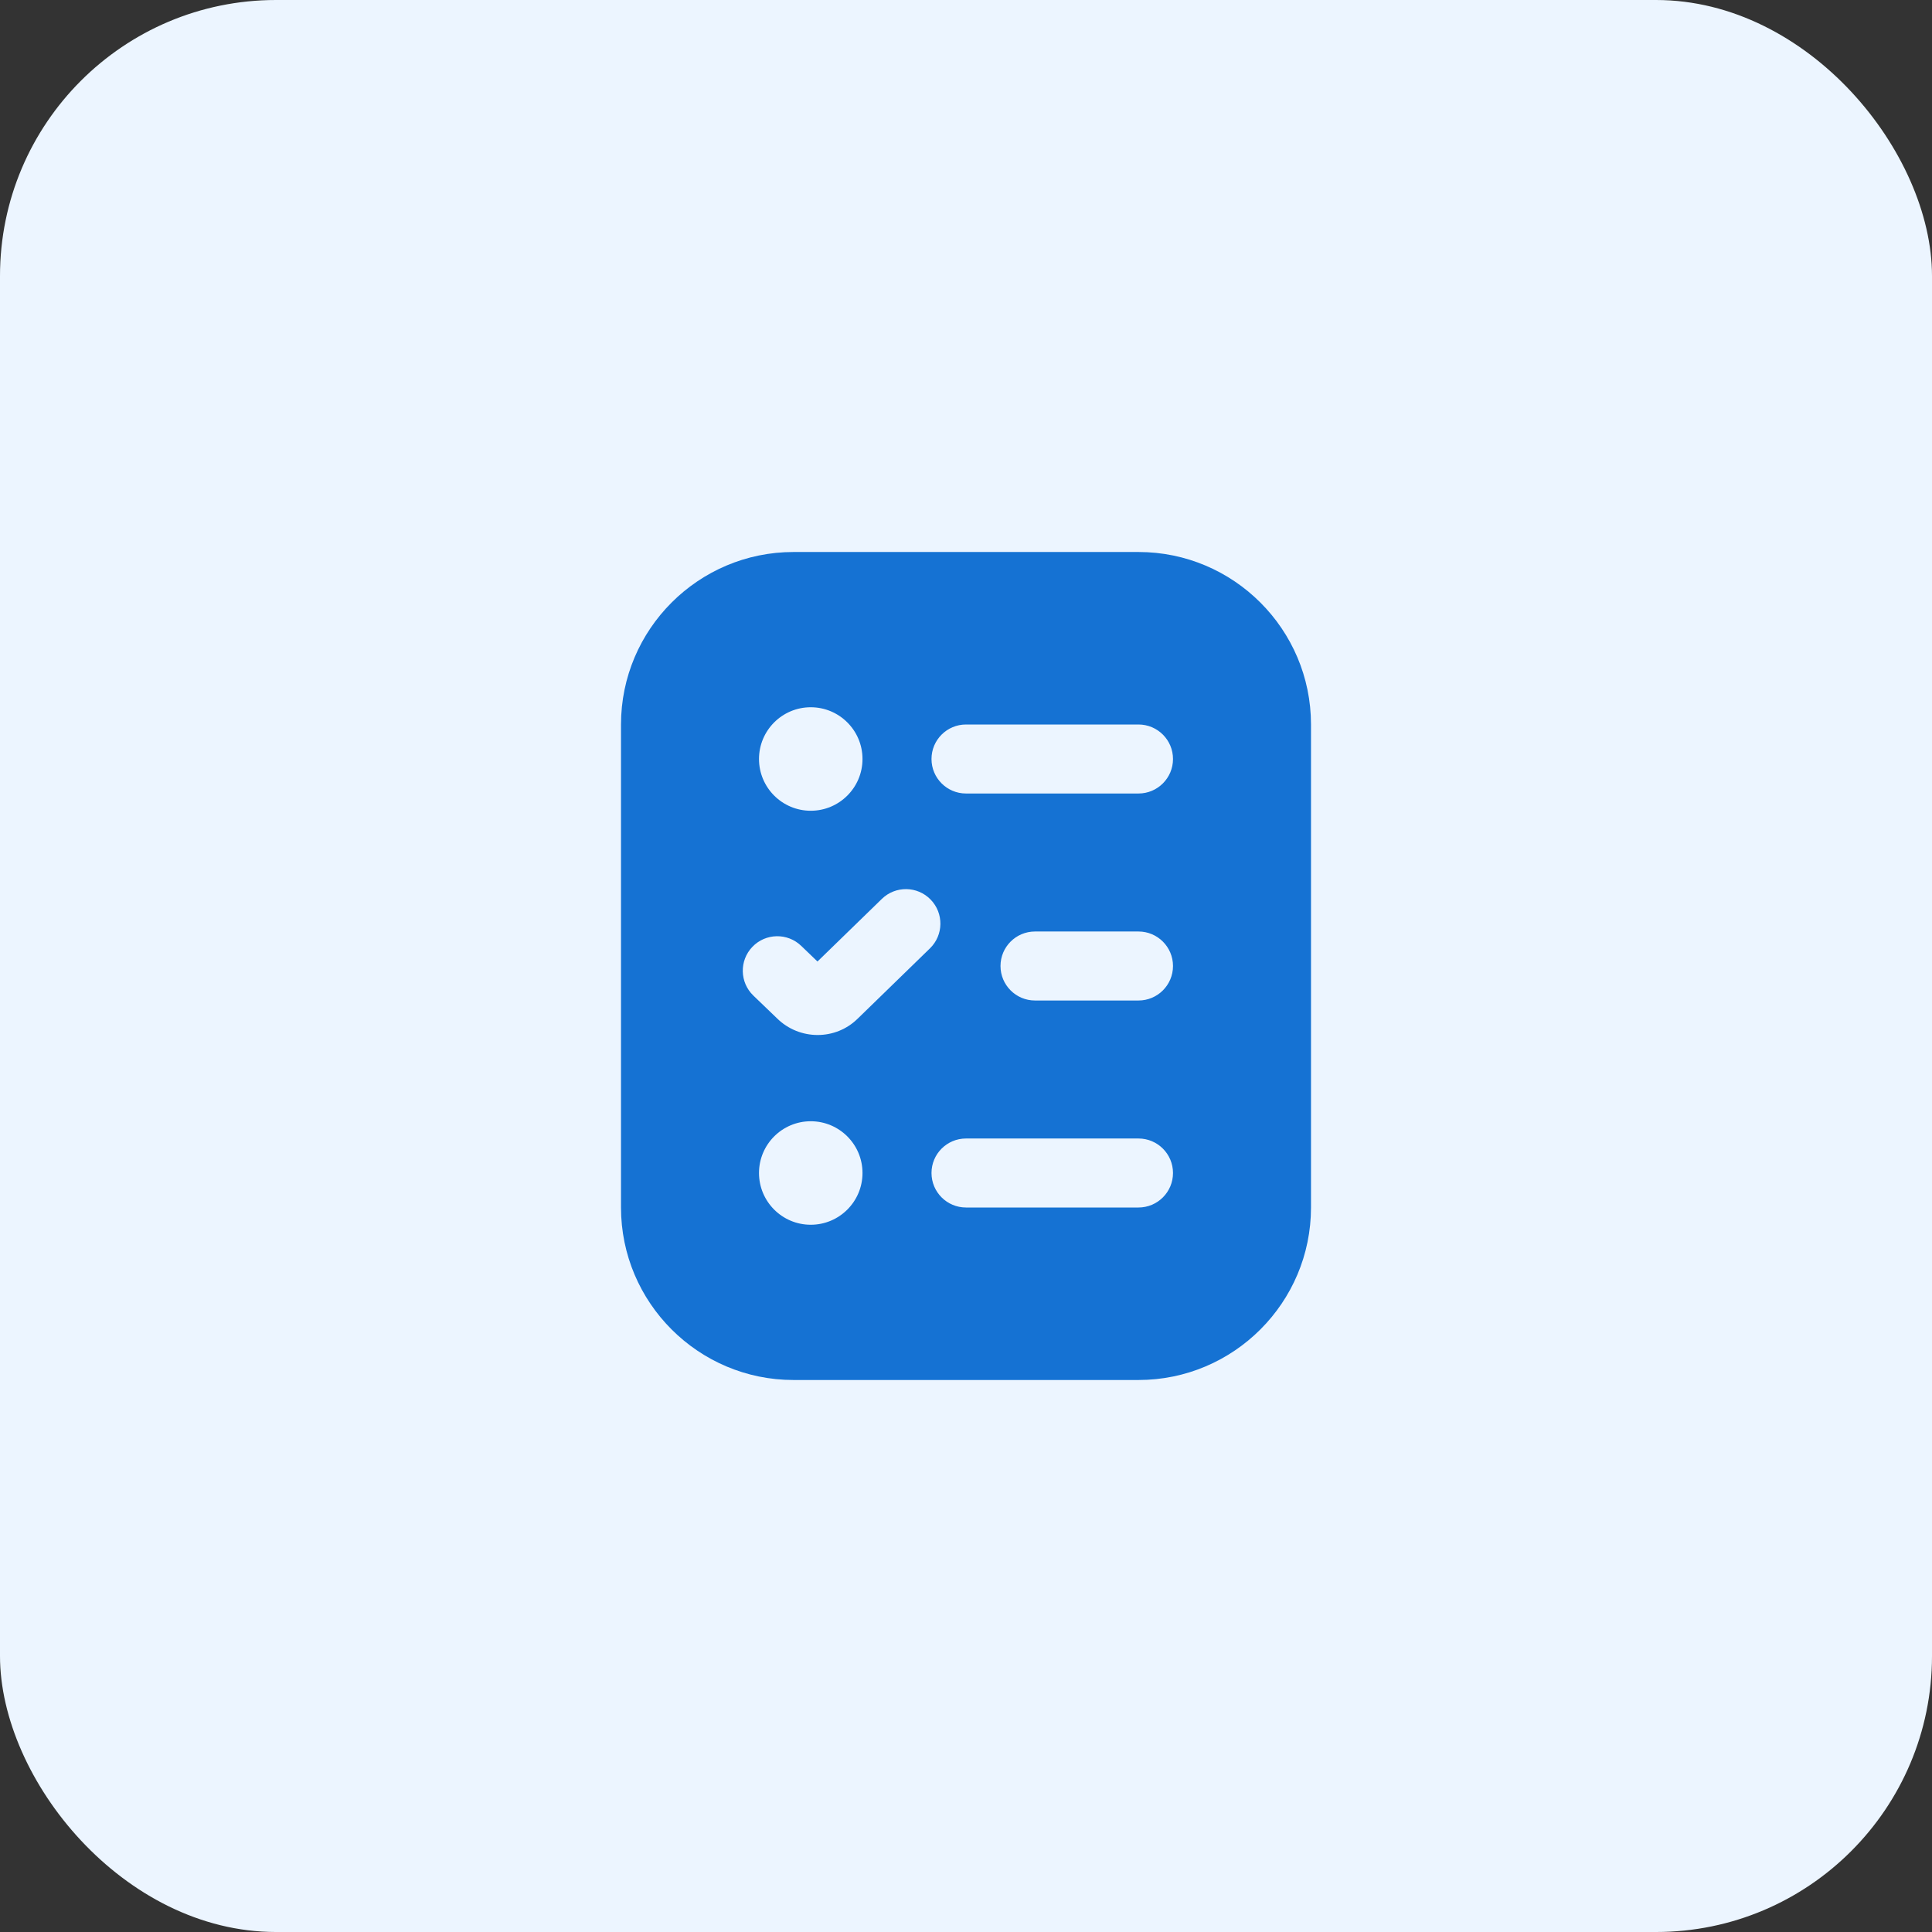
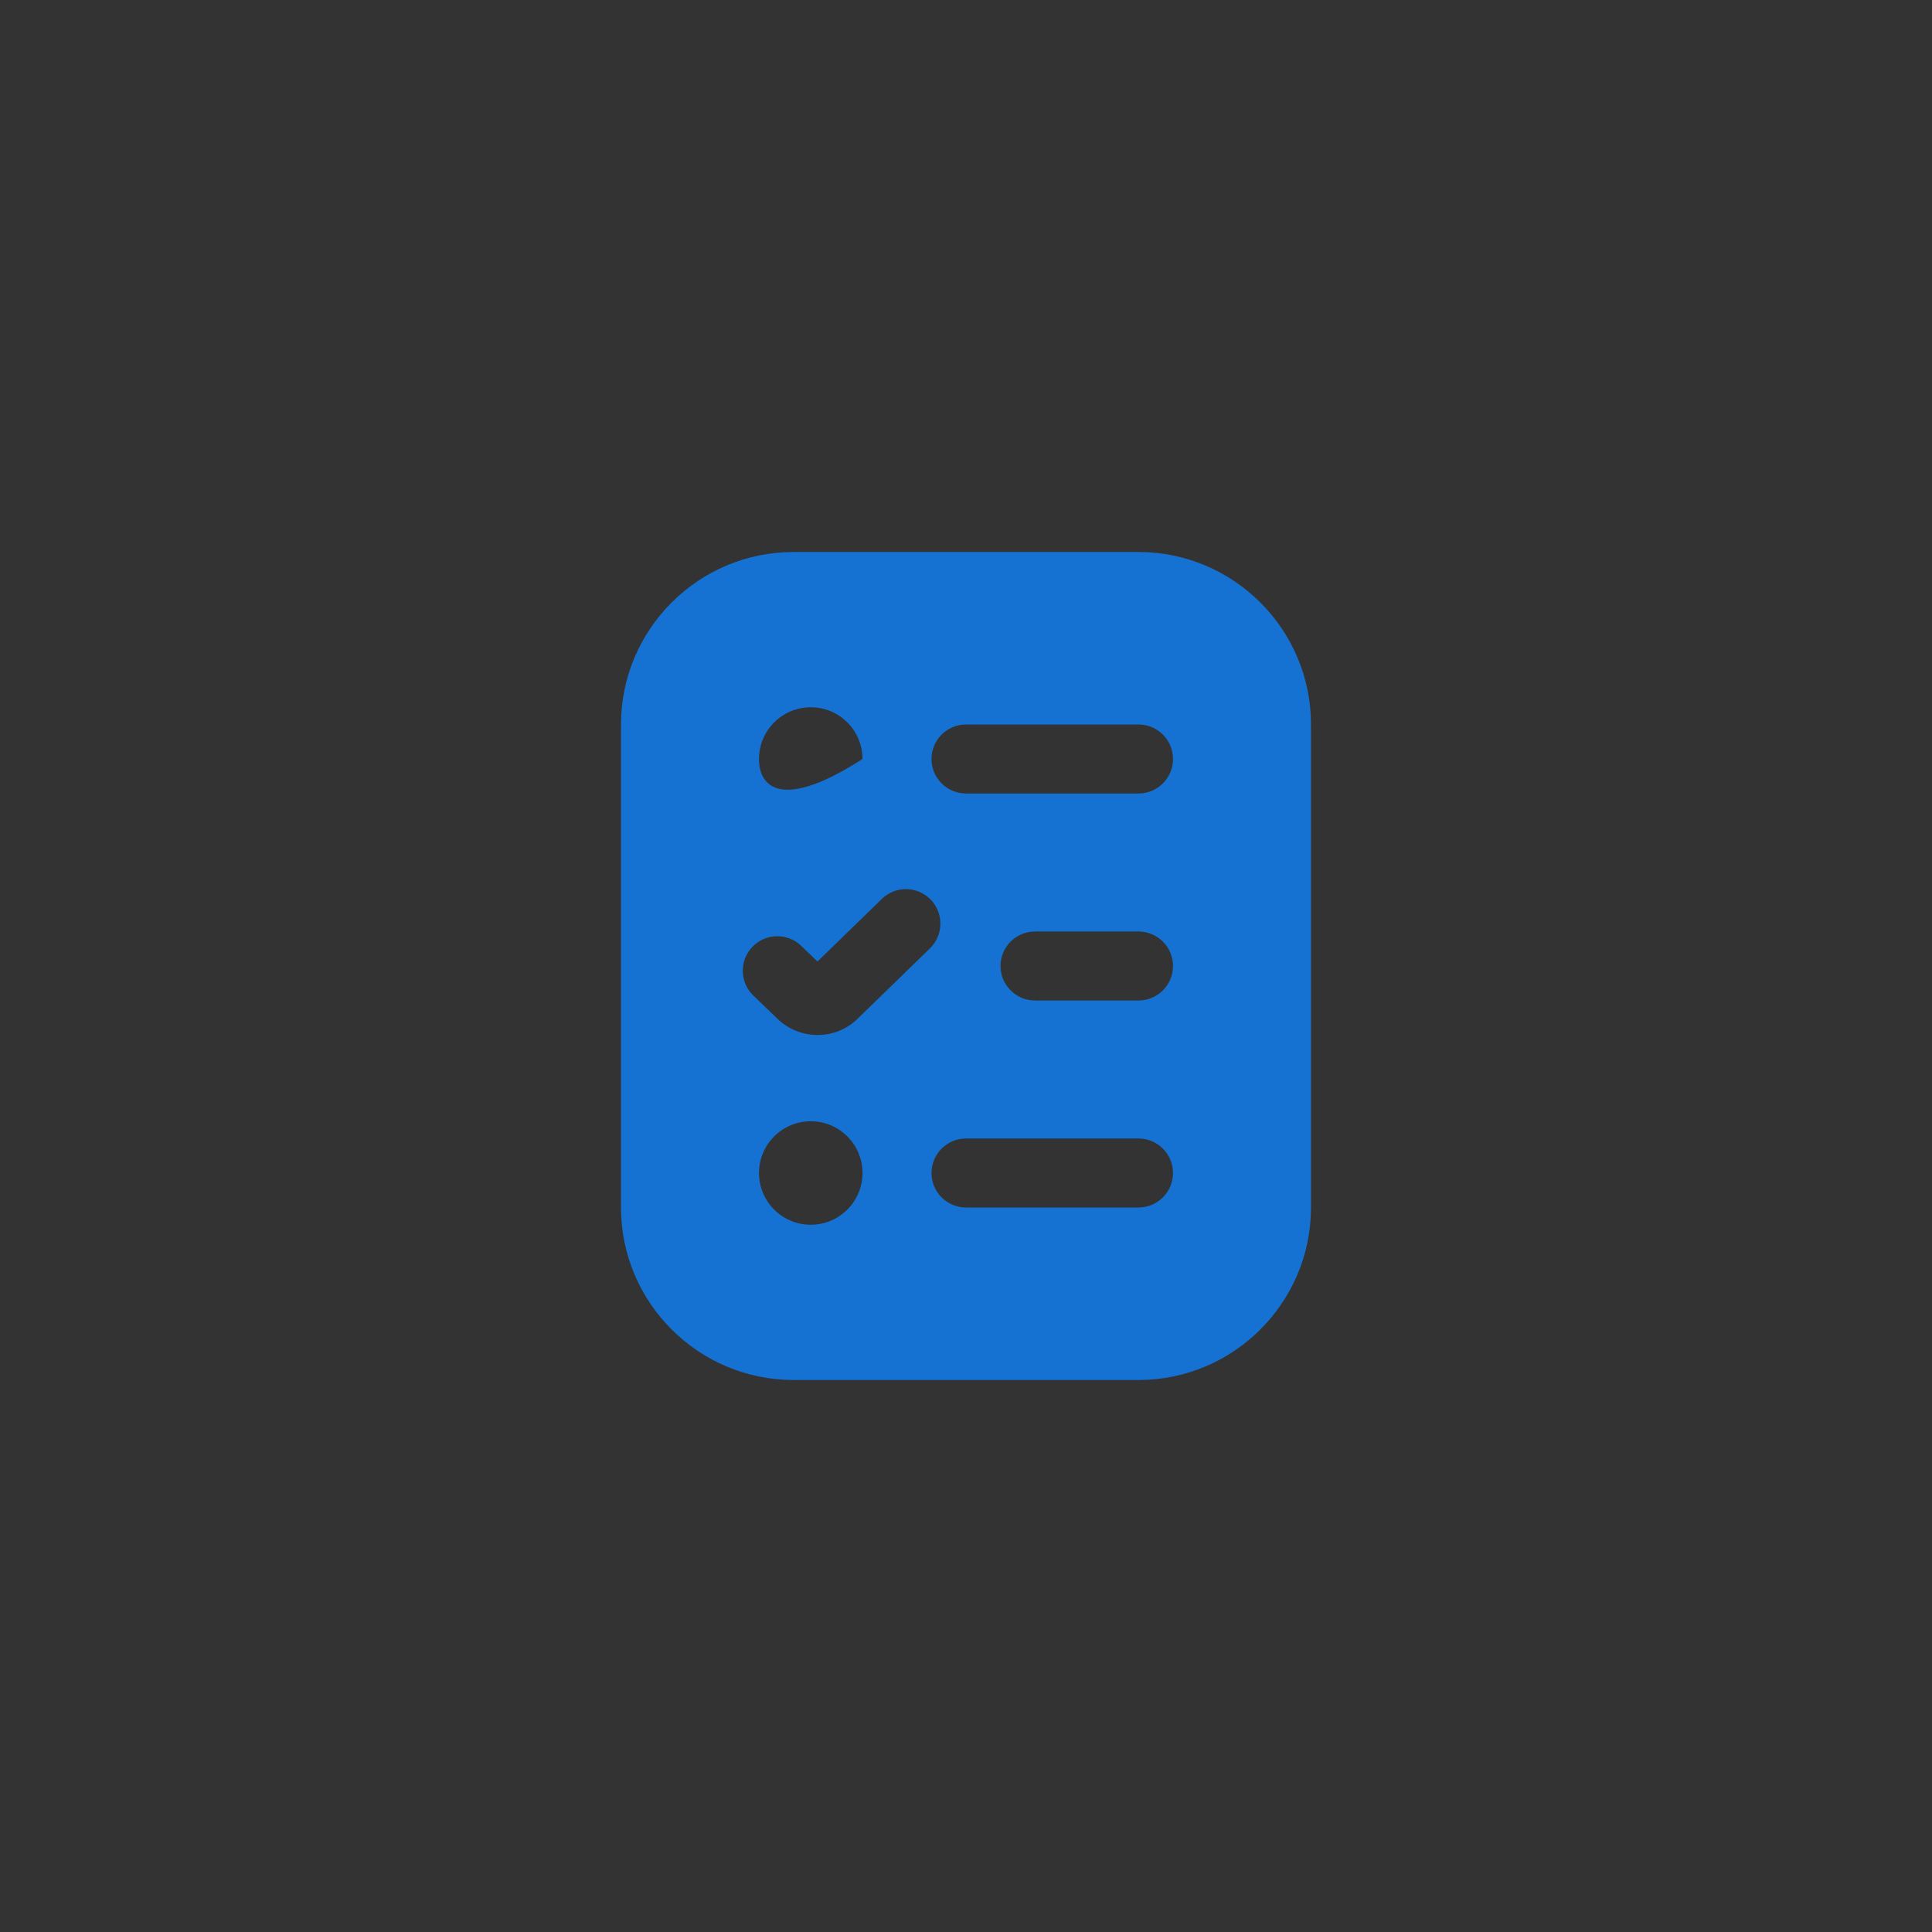
<svg xmlns="http://www.w3.org/2000/svg" width="112" height="112" viewBox="0 0 112 112" fill="none">
  <rect x="0" y="0" width="112" height="112" fill="#333333" stroke="none" />
-   <rect width="112" height="112" rx="16" fill="#ECF5FF" />
-   <path d="M66 32H46C40.486 32 36 36.486 36 42V70C36 75.514 40.486 80 46 80H66C71.514 80 76 75.514 76 70V42C76 36.486 71.514 32 66 32ZM47 41C48.656 41 50 42.344 50 44C50 45.656 48.656 47 47 47C45.344 47 44 45.656 44 44C44 42.344 45.344 41 47 41ZM47 71C45.344 71 44 69.656 44 68C44 66.344 45.344 65 47 65C48.656 65 50 66.344 50 68C50 69.656 48.656 71 47 71ZM49.73 59.042C49.092 59.68 48.248 60 47.4 60C46.546 60 45.69 59.676 45.036 59.026L43.674 57.716C42.878 56.952 42.852 55.684 43.618 54.888C44.384 54.09 45.652 54.068 46.446 54.832L47.39 55.74L51.122 52.11C51.914 51.34 53.18 51.356 53.95 52.15C54.72 52.942 54.702 54.208 53.91 54.978L49.728 59.046L49.73 59.042ZM66 70H56C54.896 70 54 69.104 54 68C54 66.896 54.896 66 56 66H66C67.104 66 68 66.896 68 68C68 69.104 67.104 70 66 70ZM66 58H60C58.896 58 58 57.104 58 56C58 54.896 58.896 54 60 54H66C67.104 54 68 54.896 68 56C68 57.104 67.104 58 66 58ZM66 46H56C54.896 46 54 45.104 54 44C54 42.896 54.896 42 56 42H66C67.104 42 68 42.896 68 44C68 45.104 67.104 46 66 46Z" fill="#1572D3" />
+   <path d="M66 32H46C40.486 32 36 36.486 36 42V70C36 75.514 40.486 80 46 80H66C71.514 80 76 75.514 76 70V42C76 36.486 71.514 32 66 32ZM47 41C48.656 41 50 42.344 50 44C45.344 47 44 45.656 44 44C44 42.344 45.344 41 47 41ZM47 71C45.344 71 44 69.656 44 68C44 66.344 45.344 65 47 65C48.656 65 50 66.344 50 68C50 69.656 48.656 71 47 71ZM49.73 59.042C49.092 59.68 48.248 60 47.4 60C46.546 60 45.69 59.676 45.036 59.026L43.674 57.716C42.878 56.952 42.852 55.684 43.618 54.888C44.384 54.09 45.652 54.068 46.446 54.832L47.39 55.74L51.122 52.11C51.914 51.34 53.18 51.356 53.95 52.15C54.72 52.942 54.702 54.208 53.91 54.978L49.728 59.046L49.73 59.042ZM66 70H56C54.896 70 54 69.104 54 68C54 66.896 54.896 66 56 66H66C67.104 66 68 66.896 68 68C68 69.104 67.104 70 66 70ZM66 58H60C58.896 58 58 57.104 58 56C58 54.896 58.896 54 60 54H66C67.104 54 68 54.896 68 56C68 57.104 67.104 58 66 58ZM66 46H56C54.896 46 54 45.104 54 44C54 42.896 54.896 42 56 42H66C67.104 42 68 42.896 68 44C68 45.104 67.104 46 66 46Z" fill="#1572D3" />
</svg>